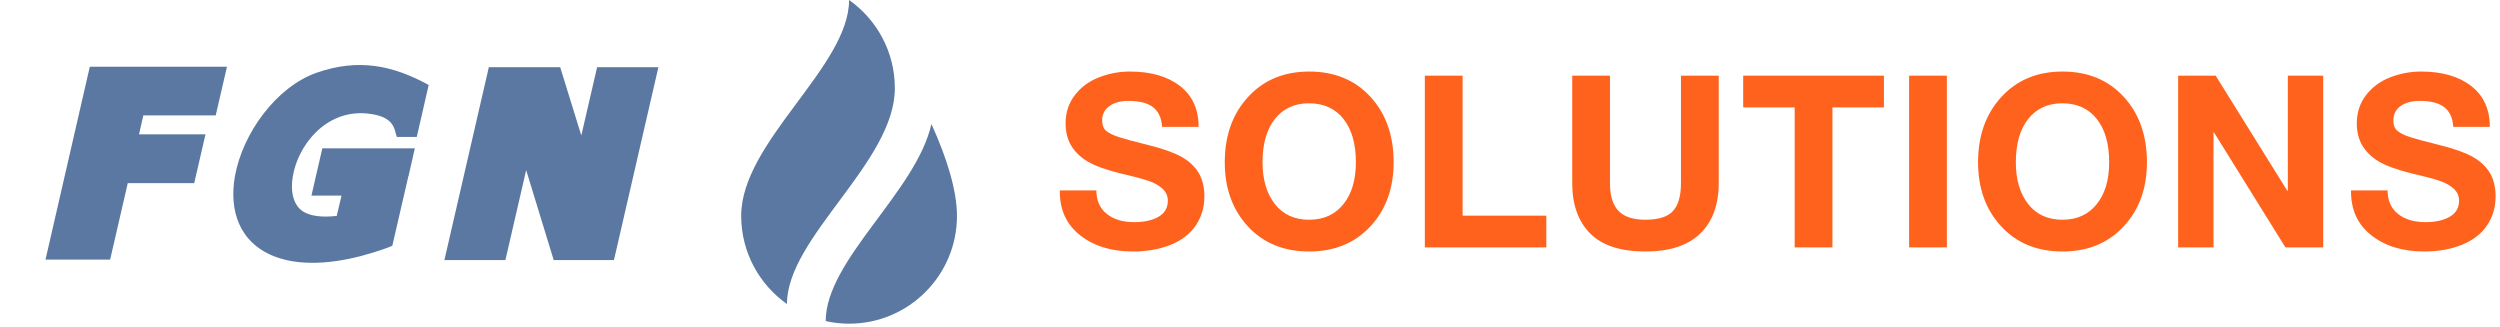
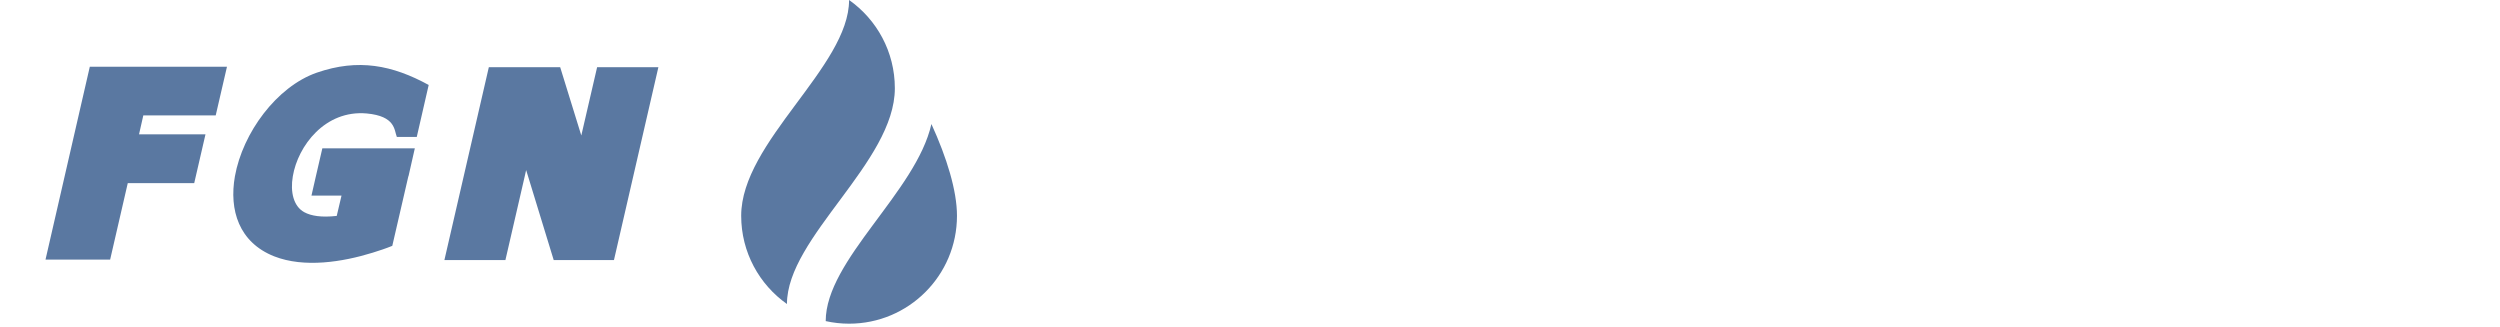
<svg xmlns="http://www.w3.org/2000/svg" width="100%" height="100%" viewBox="0 0 467 61" version="1.1" xml:space="preserve" style="fill-rule:evenodd;clip-rule:evenodd;stroke-linejoin:round;stroke-miterlimit:2;">
  <g id="SvgjsG2631" transform="matrix(1.02,0,0,1.02,6.639,-1.064)">
    <path d="M35.06,13.26L32.996,22.179L19.736,22.179L18.953,25.643L31.123,25.643L29.059,34.586L16.889,34.586L13.663,48.581L1.826,48.581L9.939,13.26L35.06,13.26L35.06,13.26ZM36.513,33.328C37.936,25.381 44.151,16.912 51.505,14.351C59.119,11.718 65.358,12.975 72,16.604L69.818,26.117L66.165,26.117C65.667,24.859 65.951,22.321 60.661,21.823C53.023,21.135 48.041,27.777 47.117,33.328C46.619,36.222 47.259,38.831 49.204,39.899C50.462,40.587 52.359,40.895 55.135,40.587C55.135,40.587 55.158,40.61 55.158,40.587L56.036,36.862L50.533,36.862L51.339,33.328L52.525,28.204L69.462,28.204L68.3,33.328L68.276,33.328L65.334,46.066C64.172,46.54 62.962,46.943 61.729,47.323C56.202,49.031 49.203,50.146 43.7,47.987C37.248,45.425 35.422,39.519 36.513,33.328L36.513,33.328ZM90.176,33.257L89.844,32.19L89.607,33.257L86.049,48.676L74.876,48.676L83.013,13.355L96.083,13.355L99.95,25.856L102.844,13.355L114.064,13.355L105.928,48.676L94.897,48.676L90.176,33.257Z" style="fill:rgb(90,120,161);fill-rule:nonzero;" />
  </g>
  <g id="SvgjsG2632" transform="matrix(0.508,0,0,0.508,127.76,-0.617)">
    <g>
      <path d="M60.726,1.215C60.726,25.771 21.051,53.363 21.051,80.563C21.051,93.969 27.7,105.822 37.879,113.004C37.879,88.447 77.554,60.856 77.554,33.656C77.554,20.249 70.905,8.397 60.726,1.215Z" style="fill:rgb(90,120,161);fill-rule:nonzero;" />
      <path d="M91.001,46.822C85.398,71.771 52.13,96.805 52.13,119.292C54.898,119.907 57.773,120.238 60.726,120.238C82.638,120.238 100.401,102.476 100.401,80.563C100.401,71.386 96.679,59.222 91.001,46.822Z" style="fill:rgb(90,120,161);fill-rule:nonzero;" />
    </g>
  </g>
  <g id="SvgjsG2633" transform="matrix(0.925,0,0,0.925,183.384,1.277)">
-     <path d="M29.91,13.068C34.153,13.068 37.529,14.04 40.039,15.983C42.549,17.926 43.804,20.679 43.804,24.242L36.42,24.242C36.323,22.493 35.732,21.181 34.647,20.307C33.562,19.432 31.886,18.995 29.619,18.995C28.032,18.995 26.752,19.343 25.781,20.04C24.809,20.736 24.323,21.699 24.323,22.93C24.323,23.934 24.623,24.663 25.222,25.116C25.821,25.57 26.671,25.975 27.773,26.331C28.874,26.687 30.801,27.205 33.554,27.885C36.436,28.598 38.655,29.375 40.209,30.217C41.764,31.059 42.946,32.136 43.756,33.448C44.565,34.76 44.97,36.371 44.97,38.282C44.97,40.484 44.387,42.444 43.221,44.16C42.055,45.877 40.355,47.18 38.12,48.071C35.886,48.962 33.359,49.407 30.542,49.407C26.234,49.407 22.696,48.33 19.927,46.176C17.158,44.022 15.773,41.067 15.773,37.31L15.773,37.067L23.157,37.067C23.157,39.108 23.854,40.687 25.246,41.804C26.639,42.921 28.485,43.48 30.785,43.48C32.825,43.48 34.469,43.116 35.716,42.387C36.963,41.658 37.586,40.581 37.586,39.156C37.586,38.217 37.246,37.424 36.566,36.776C35.886,36.128 34.979,35.602 33.845,35.197C32.712,34.792 30.801,34.282 28.113,33.667C25.003,32.889 22.736,32.063 21.311,31.189C19.886,30.315 18.801,29.254 18.056,28.007C17.311,26.76 16.939,25.262 16.939,23.513C16.939,21.343 17.562,19.449 18.809,17.829C20.056,16.21 21.684,15.011 23.692,14.234C25.7,13.457 27.773,13.068 29.91,13.068L29.91,13.068ZM66.136,13.068C71.253,13.068 75.374,14.769 78.5,18.169C81.625,21.57 83.188,25.975 83.188,31.383C83.188,36.663 81.617,40.986 78.475,44.354C75.334,47.723 71.221,49.407 66.136,49.407C61.019,49.407 56.897,47.723 53.772,44.354C50.647,40.986 49.084,36.663 49.084,31.383C49.084,26.007 50.655,21.61 53.796,18.194C56.938,14.777 61.051,13.068 66.136,13.068ZM56.711,31.383C56.711,34.881 57.537,37.691 59.189,39.812C60.841,41.934 63.156,42.994 66.136,42.994C69.051,42.994 71.35,41.95 73.034,39.861C74.719,37.772 75.561,34.946 75.561,31.383C75.561,27.659 74.727,24.744 73.059,22.639C71.391,20.534 69.067,19.481 66.087,19.481C63.172,19.481 60.881,20.534 59.213,22.639C57.545,24.744 56.711,27.659 56.711,31.383ZM97.115,13.894L97.115,42.168L114.021,42.168L114.021,48.581L89.488,48.581L89.488,13.894L97.115,13.894ZM126.879,13.894L126.879,35.61C126.879,38.169 127.454,40.039 128.604,41.221C129.753,42.403 131.559,42.994 134.02,42.994C136.676,42.994 138.539,42.403 139.607,41.221C140.676,40.039 141.21,38.169 141.21,35.61L141.21,13.894L148.838,13.894L148.838,35.61C148.838,39.95 147.599,43.334 145.121,45.763C142.644,48.192 138.943,49.407 134.02,49.407C129.001,49.407 125.284,48.192 122.871,45.763C120.458,43.334 119.252,39.95 119.252,35.61L119.252,13.894L126.879,13.894ZM182.197,13.894L182.197,20.307L171.801,20.307L171.801,48.581L164.174,48.581L164.174,20.307L153.777,20.307L153.777,13.894L182.197,13.894ZM194.91,13.894L194.91,48.581L187.282,48.581L187.282,13.894L194.91,13.894ZM218.261,13.068C223.378,13.068 227.5,14.769 230.625,18.169C233.75,21.57 235.313,25.975 235.313,31.383C235.313,36.663 233.743,40.986 230.601,44.354C227.459,47.723 223.346,49.407 218.261,49.407C213.144,49.407 209.023,47.723 205.897,44.354C202.772,40.986 201.209,36.663 201.209,31.383C201.209,26.007 202.78,21.61 205.922,18.194C209.063,14.777 213.176,13.068 218.261,13.068ZM208.837,31.383C208.837,34.881 209.662,37.691 211.314,39.812C212.966,41.934 215.282,42.994 218.261,42.994C221.176,42.994 223.476,41.95 225.16,39.861C226.844,37.772 227.686,34.946 227.686,31.383C227.686,27.659 226.852,24.744 225.184,22.639C223.516,20.534 221.192,19.481 218.213,19.481C215.298,19.481 213.006,20.534 211.339,22.639C209.671,24.744 208.837,27.659 208.837,31.383ZM249.192,13.894L263.669,37.165L263.766,37.165L263.766,13.894L270.907,13.894L270.907,48.581L263.28,48.581L248.852,25.359L248.754,25.359L248.754,48.581L241.613,48.581L241.613,13.894L249.192,13.894ZM290.664,13.068C294.907,13.068 298.283,14.04 300.793,15.983C303.303,17.926 304.558,20.679 304.558,24.242L297.174,24.242C297.077,22.493 296.486,21.181 295.401,20.307C294.316,19.432 292.64,18.995 290.373,18.995C288.786,18.995 287.506,19.343 286.535,20.04C285.563,20.736 285.077,21.699 285.077,22.93C285.077,23.934 285.377,24.663 285.976,25.116C286.575,25.57 287.425,25.975 288.527,26.331C289.628,26.687 291.555,27.205 294.308,27.885C297.19,28.598 299.409,29.375 300.963,30.217C302.518,31.059 303.7,32.136 304.51,33.448C305.319,34.76 305.724,36.371 305.724,38.282C305.724,40.484 305.141,42.444 303.975,44.16C302.809,45.877 301.109,47.18 298.874,48.071C296.64,48.962 294.113,49.407 291.296,49.407C286.988,49.407 283.45,48.33 280.681,46.176C277.912,44.022 276.527,41.067 276.527,37.31L276.527,37.067L283.911,37.067C283.911,39.108 284.608,40.687 286,41.804C287.393,42.921 289.239,43.48 291.539,43.48C293.579,43.48 295.223,43.116 296.47,42.387C297.716,41.658 298.34,40.581 298.34,39.156C298.34,38.217 298,37.424 297.32,36.776C296.64,36.128 295.733,35.602 294.599,35.197C293.466,34.792 291.555,34.282 288.867,33.667C285.757,32.889 283.49,32.063 282.065,31.189C280.64,30.315 279.555,29.254 278.81,28.007C278.065,26.76 277.693,25.262 277.693,23.513C277.693,21.343 278.316,19.449 279.563,17.829C280.81,16.21 282.438,15.011 284.446,14.234C286.454,13.457 288.527,13.068 290.664,13.068L290.664,13.068Z" style="fill:rgb(255,98,29);fill-rule:nonzero;" />
-   </g>
+     </g>
</svg>